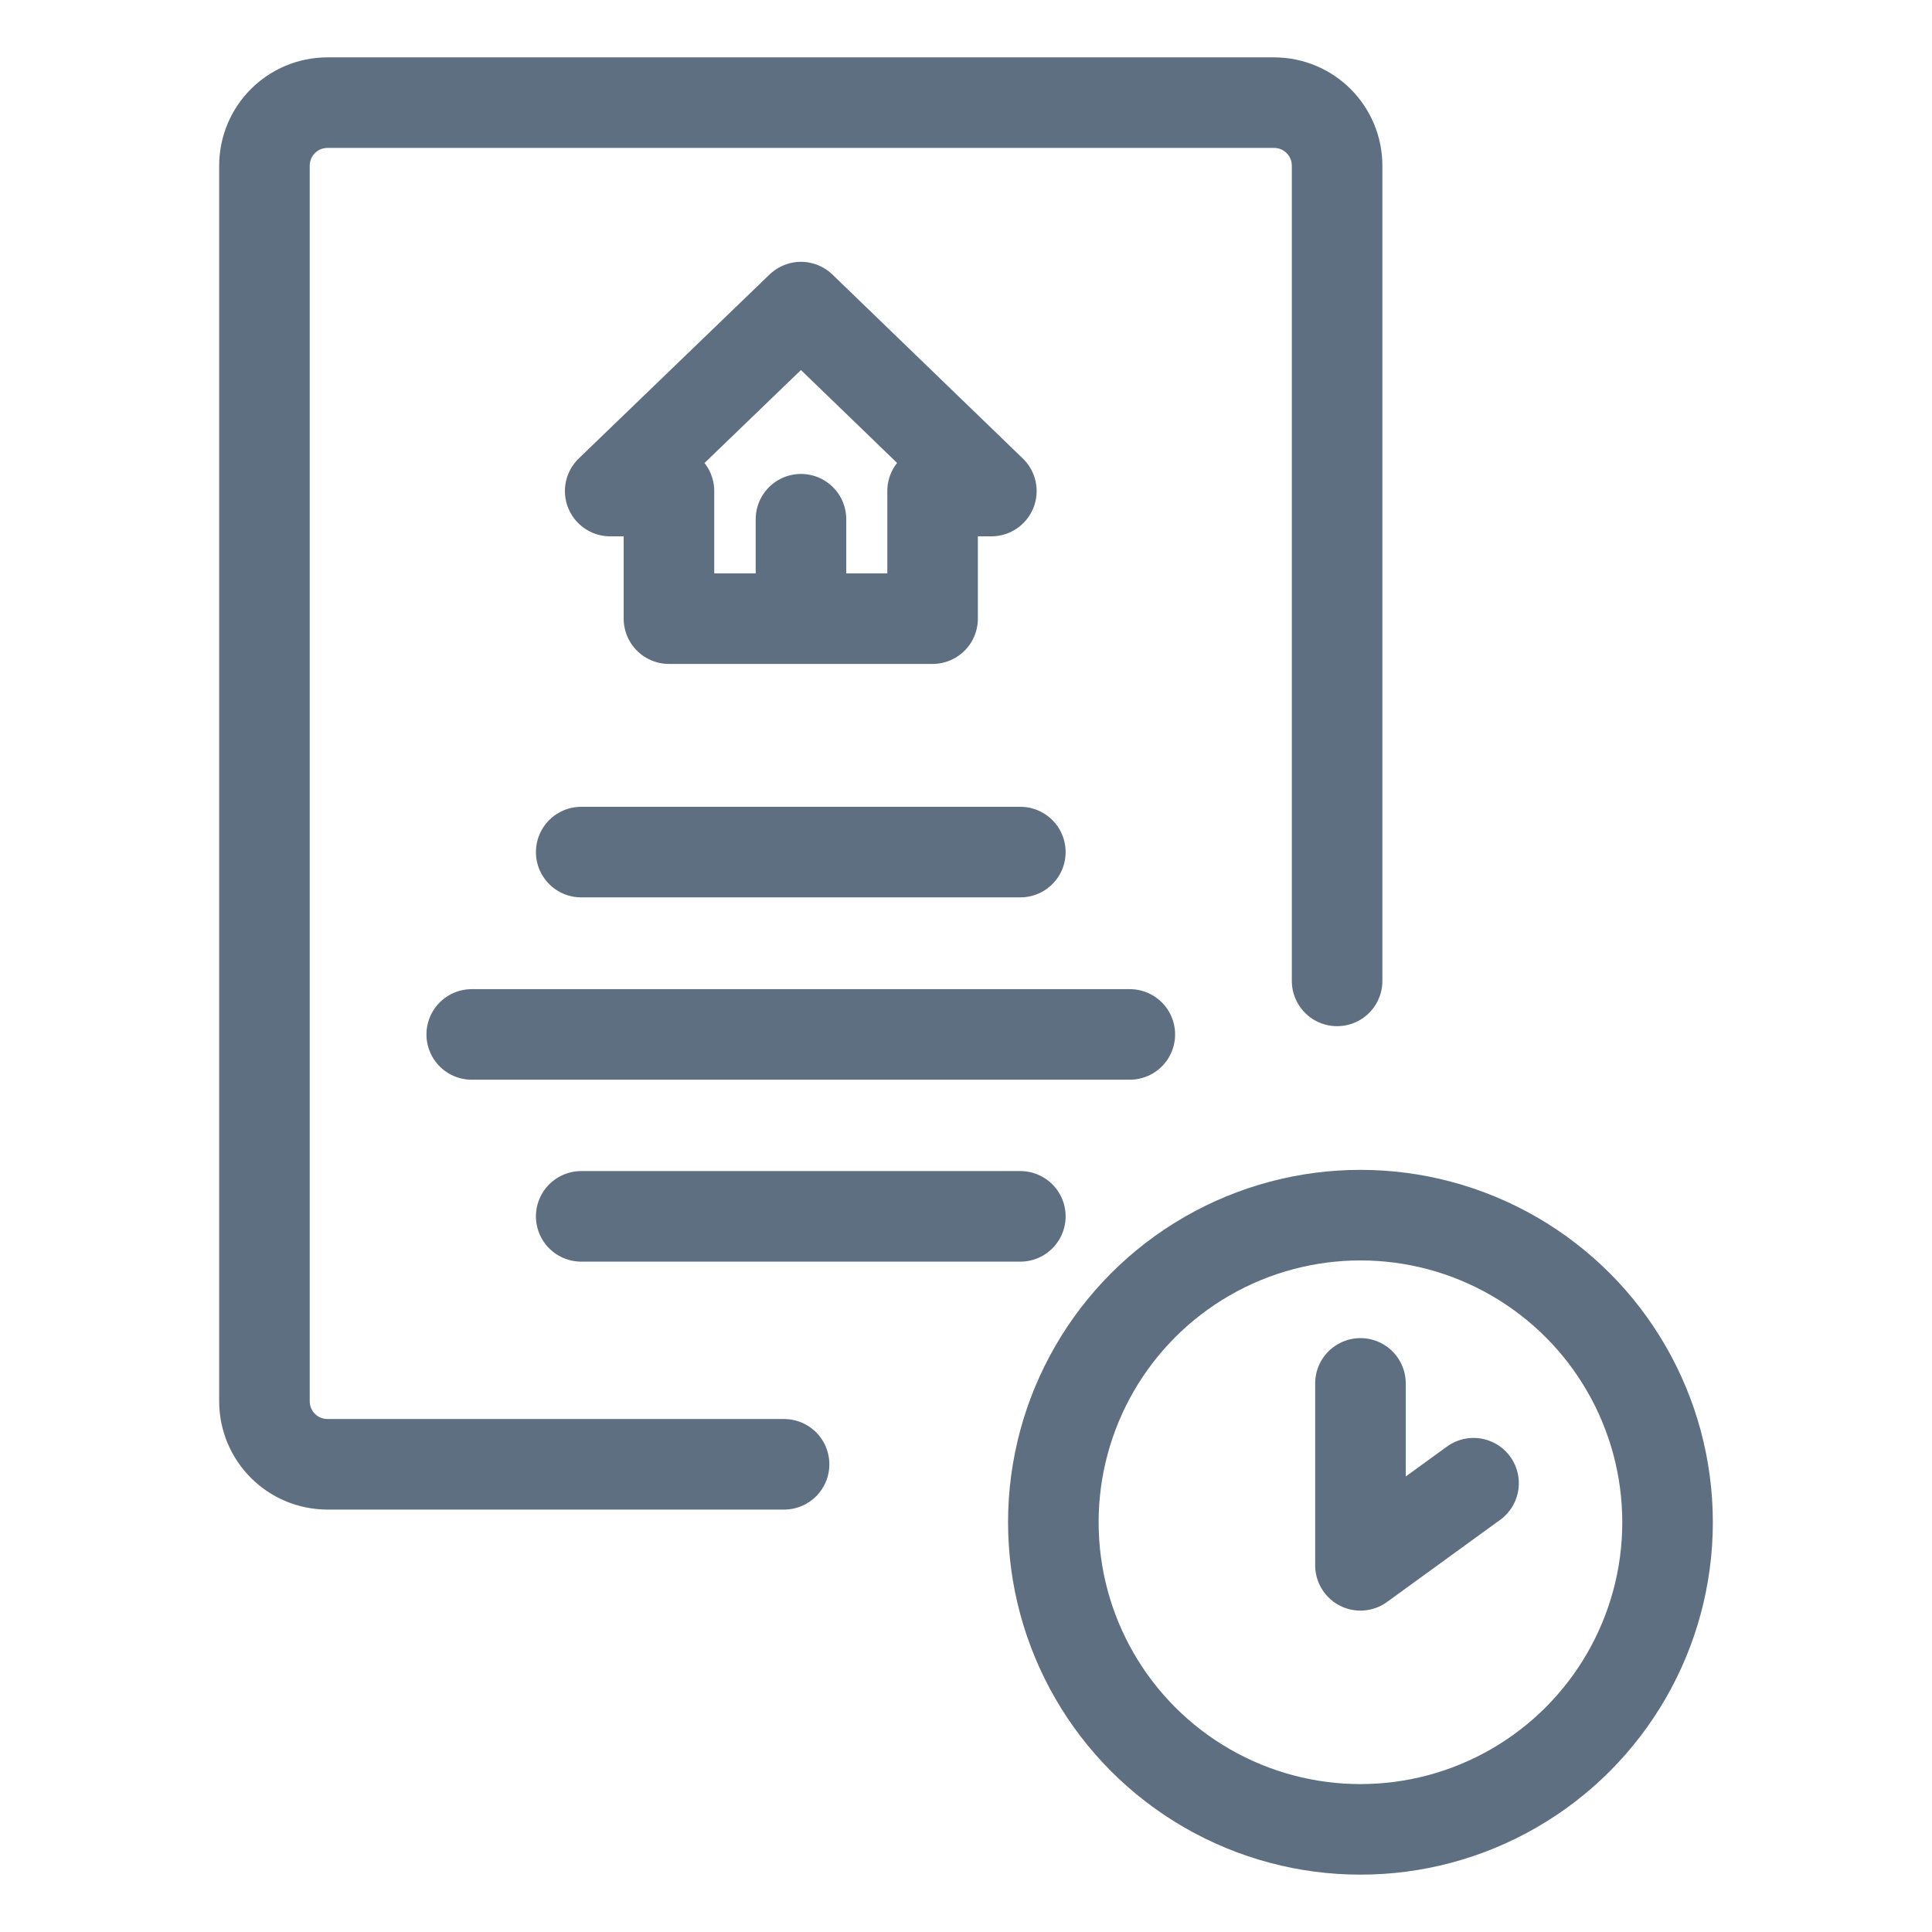
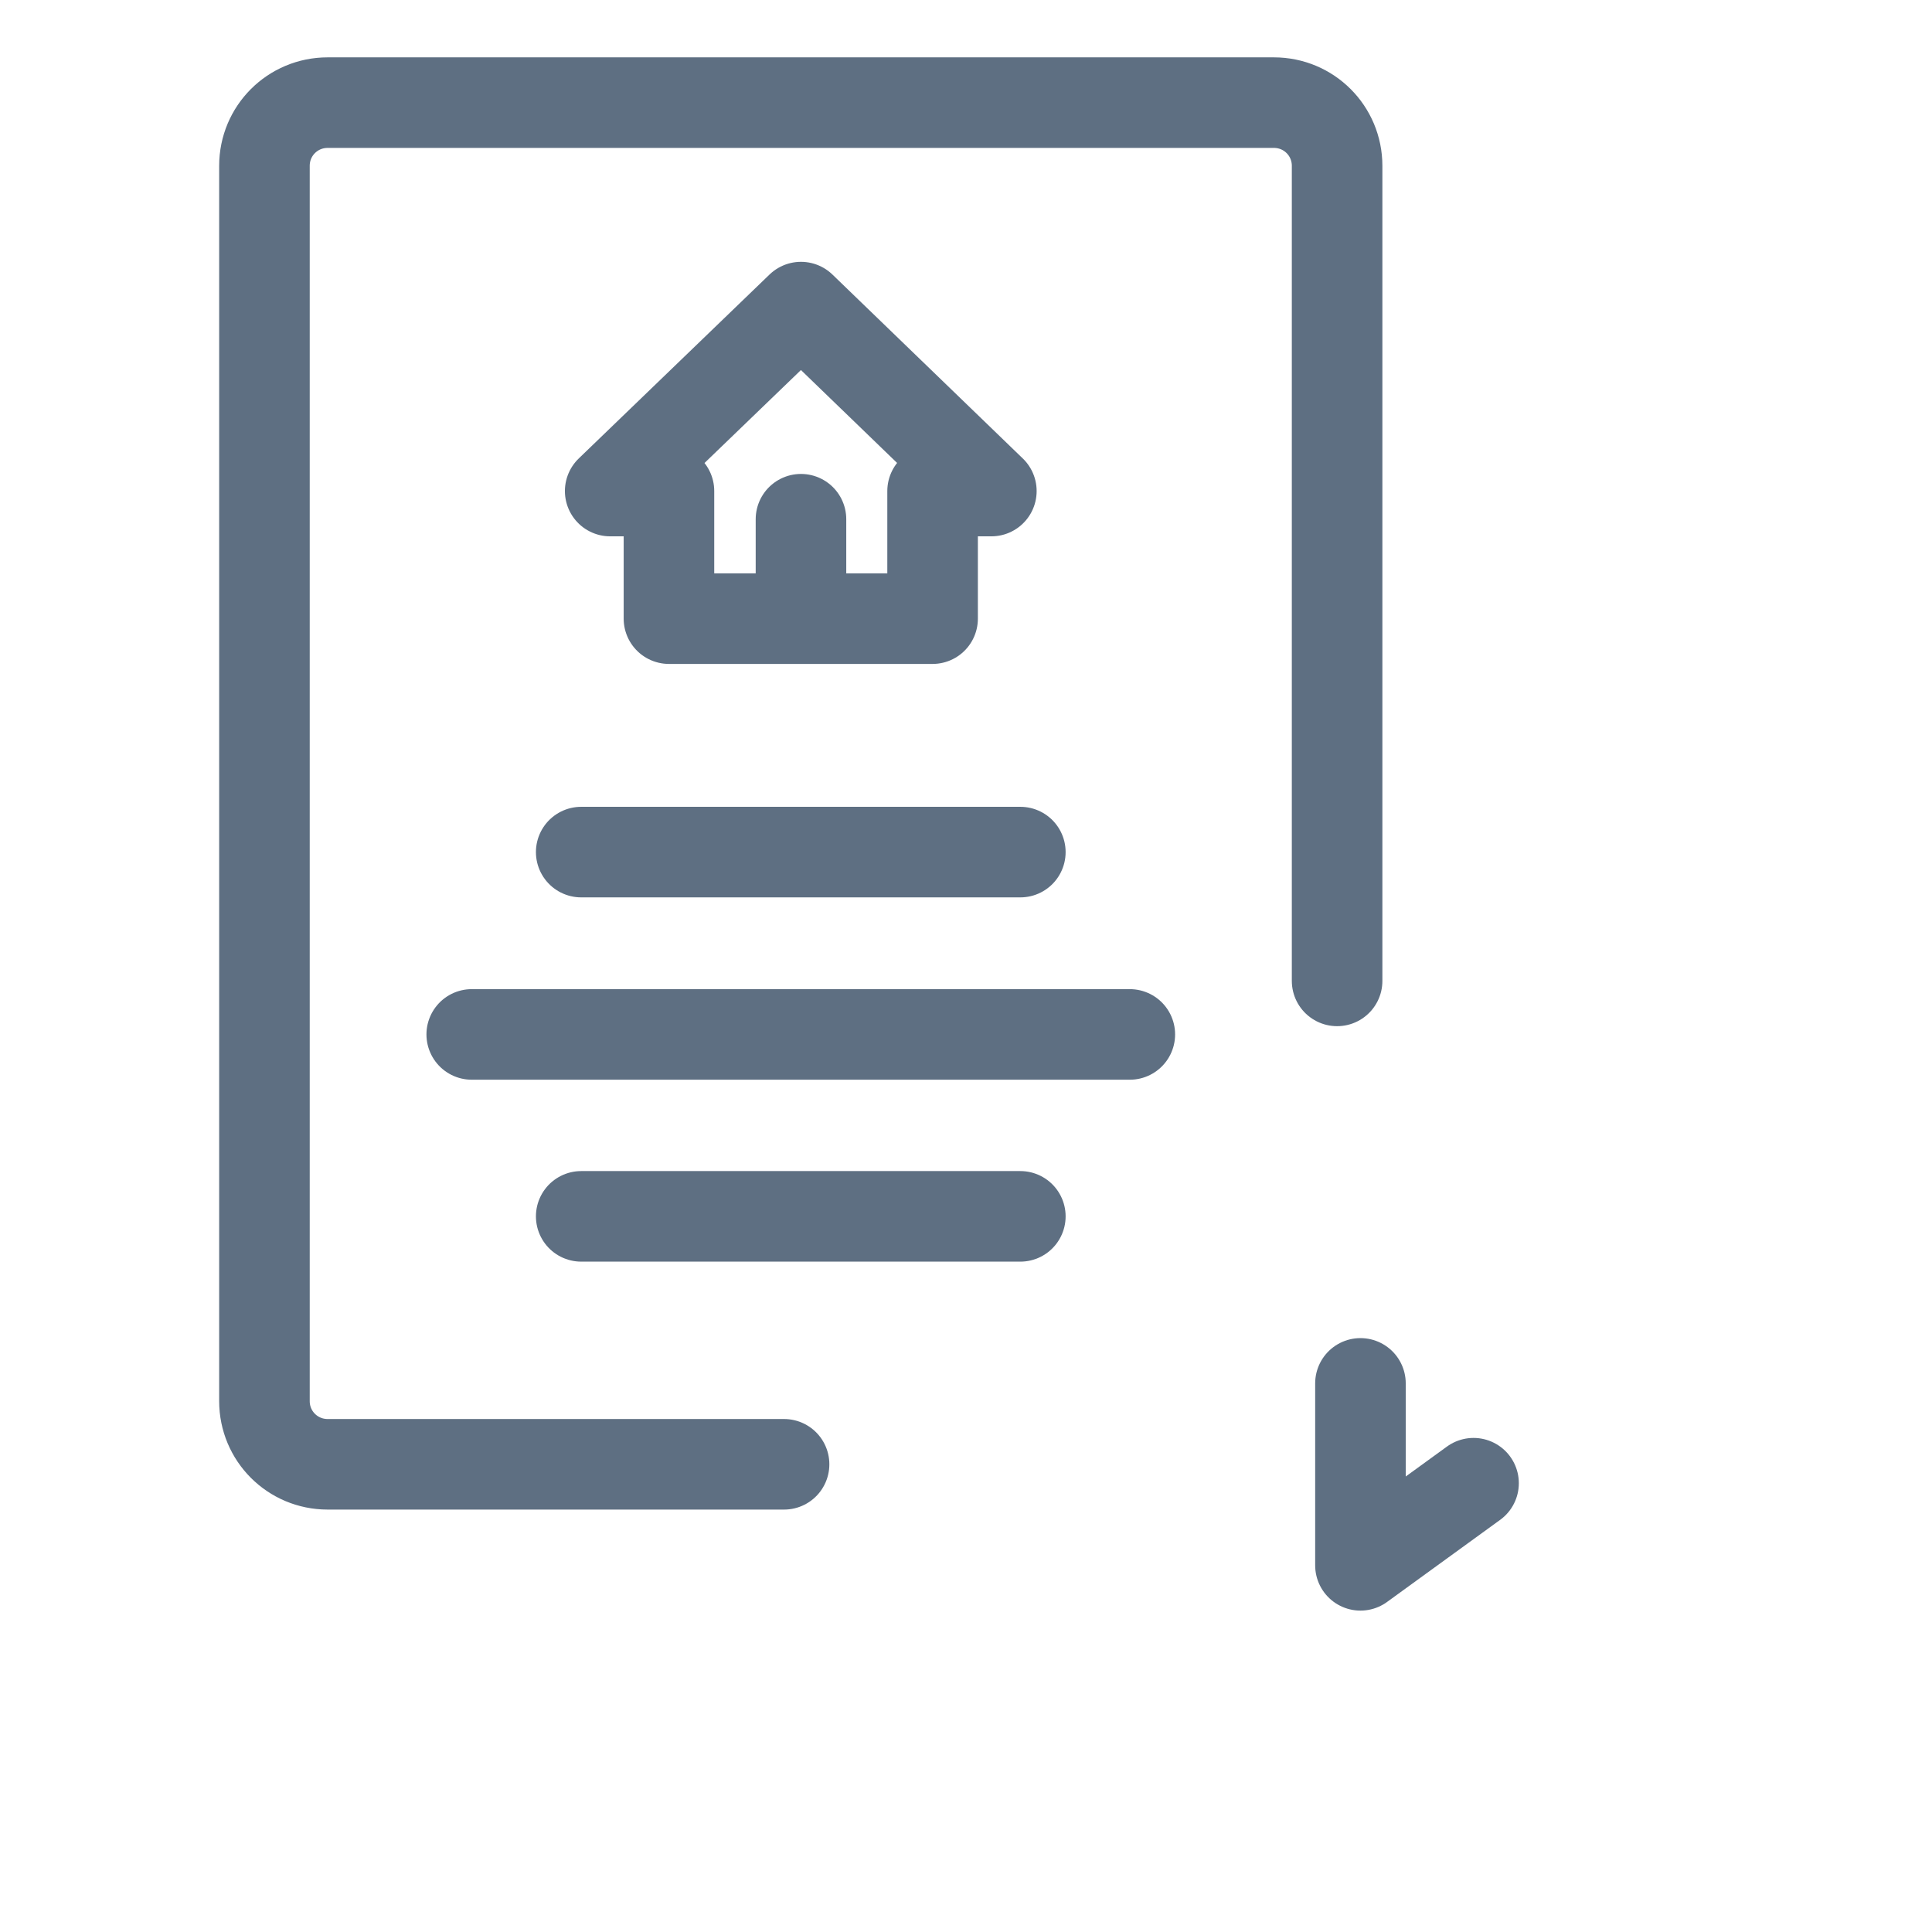
<svg xmlns="http://www.w3.org/2000/svg" id="Layer_1" viewBox="0 0 48 48">
  <defs>
    <style>.cls-1,.cls-2{fill:none;}.cls-2{stroke:#5e6f82;stroke-linecap:round;stroke-linejoin:round;stroke-width:2.25px;}</style>
  </defs>
  <line class="cls-2" x1="14.44" y1="21.17" x2="25.35" y2="21.17" />
  <line class="cls-2" x1="14.44" y1="30.22" x2="25.35" y2="30.22" />
  <line class="cls-2" x1="11.72" y1="25.7" x2="28.07" y2="25.7" />
  <polygon class="cls-2" points="24.63 12.2 19.9 7.63 15.16 12.2 16.62 12.2 16.62 15.37 23.17 15.37 23.17 12.2 24.63 12.2" />
  <path class="cls-2" d="M19.48,36.38h-11.34c-.87,0-1.57-.7-1.57-1.57V4.12c0-.87.7-1.57,1.57-1.57h23.51c.87,0,1.57.7,1.57,1.57v20.25" />
-   <circle class="cls-2" cx="33.8" cy="37.82" r="7.63" />
  <polyline class="cls-2" points="33.8 34.37 33.8 38.89 36.61 36.85" />
  <line class="cls-2" x1="19.9" y1="15.03" x2="19.9" y2="12.9" />
  <rect class="cls-1" x="0" y="0" width="48" height="48" />
</svg>